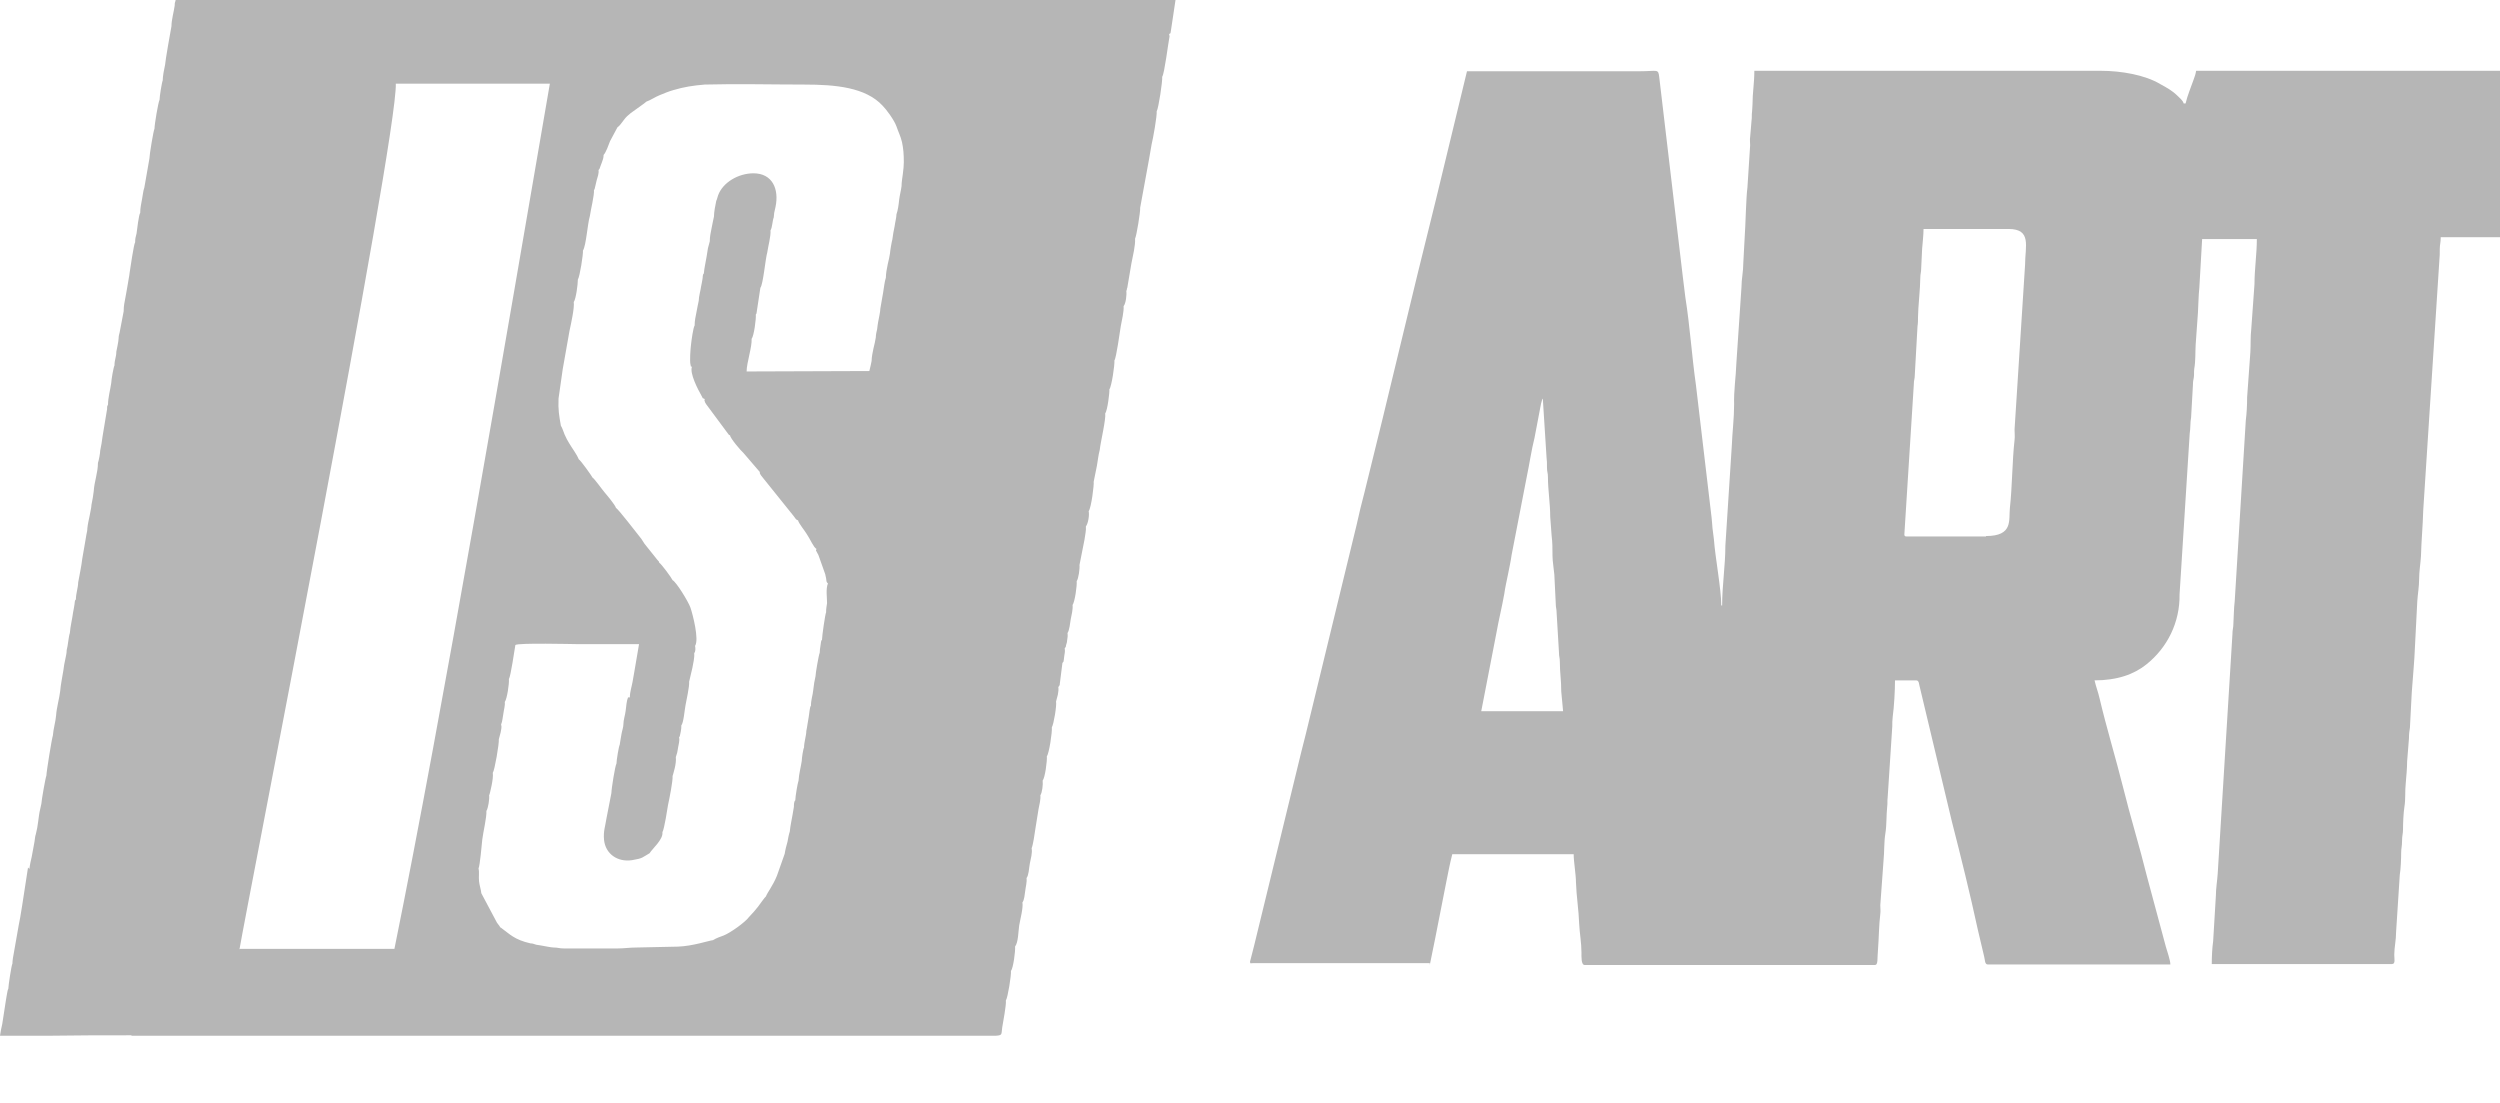
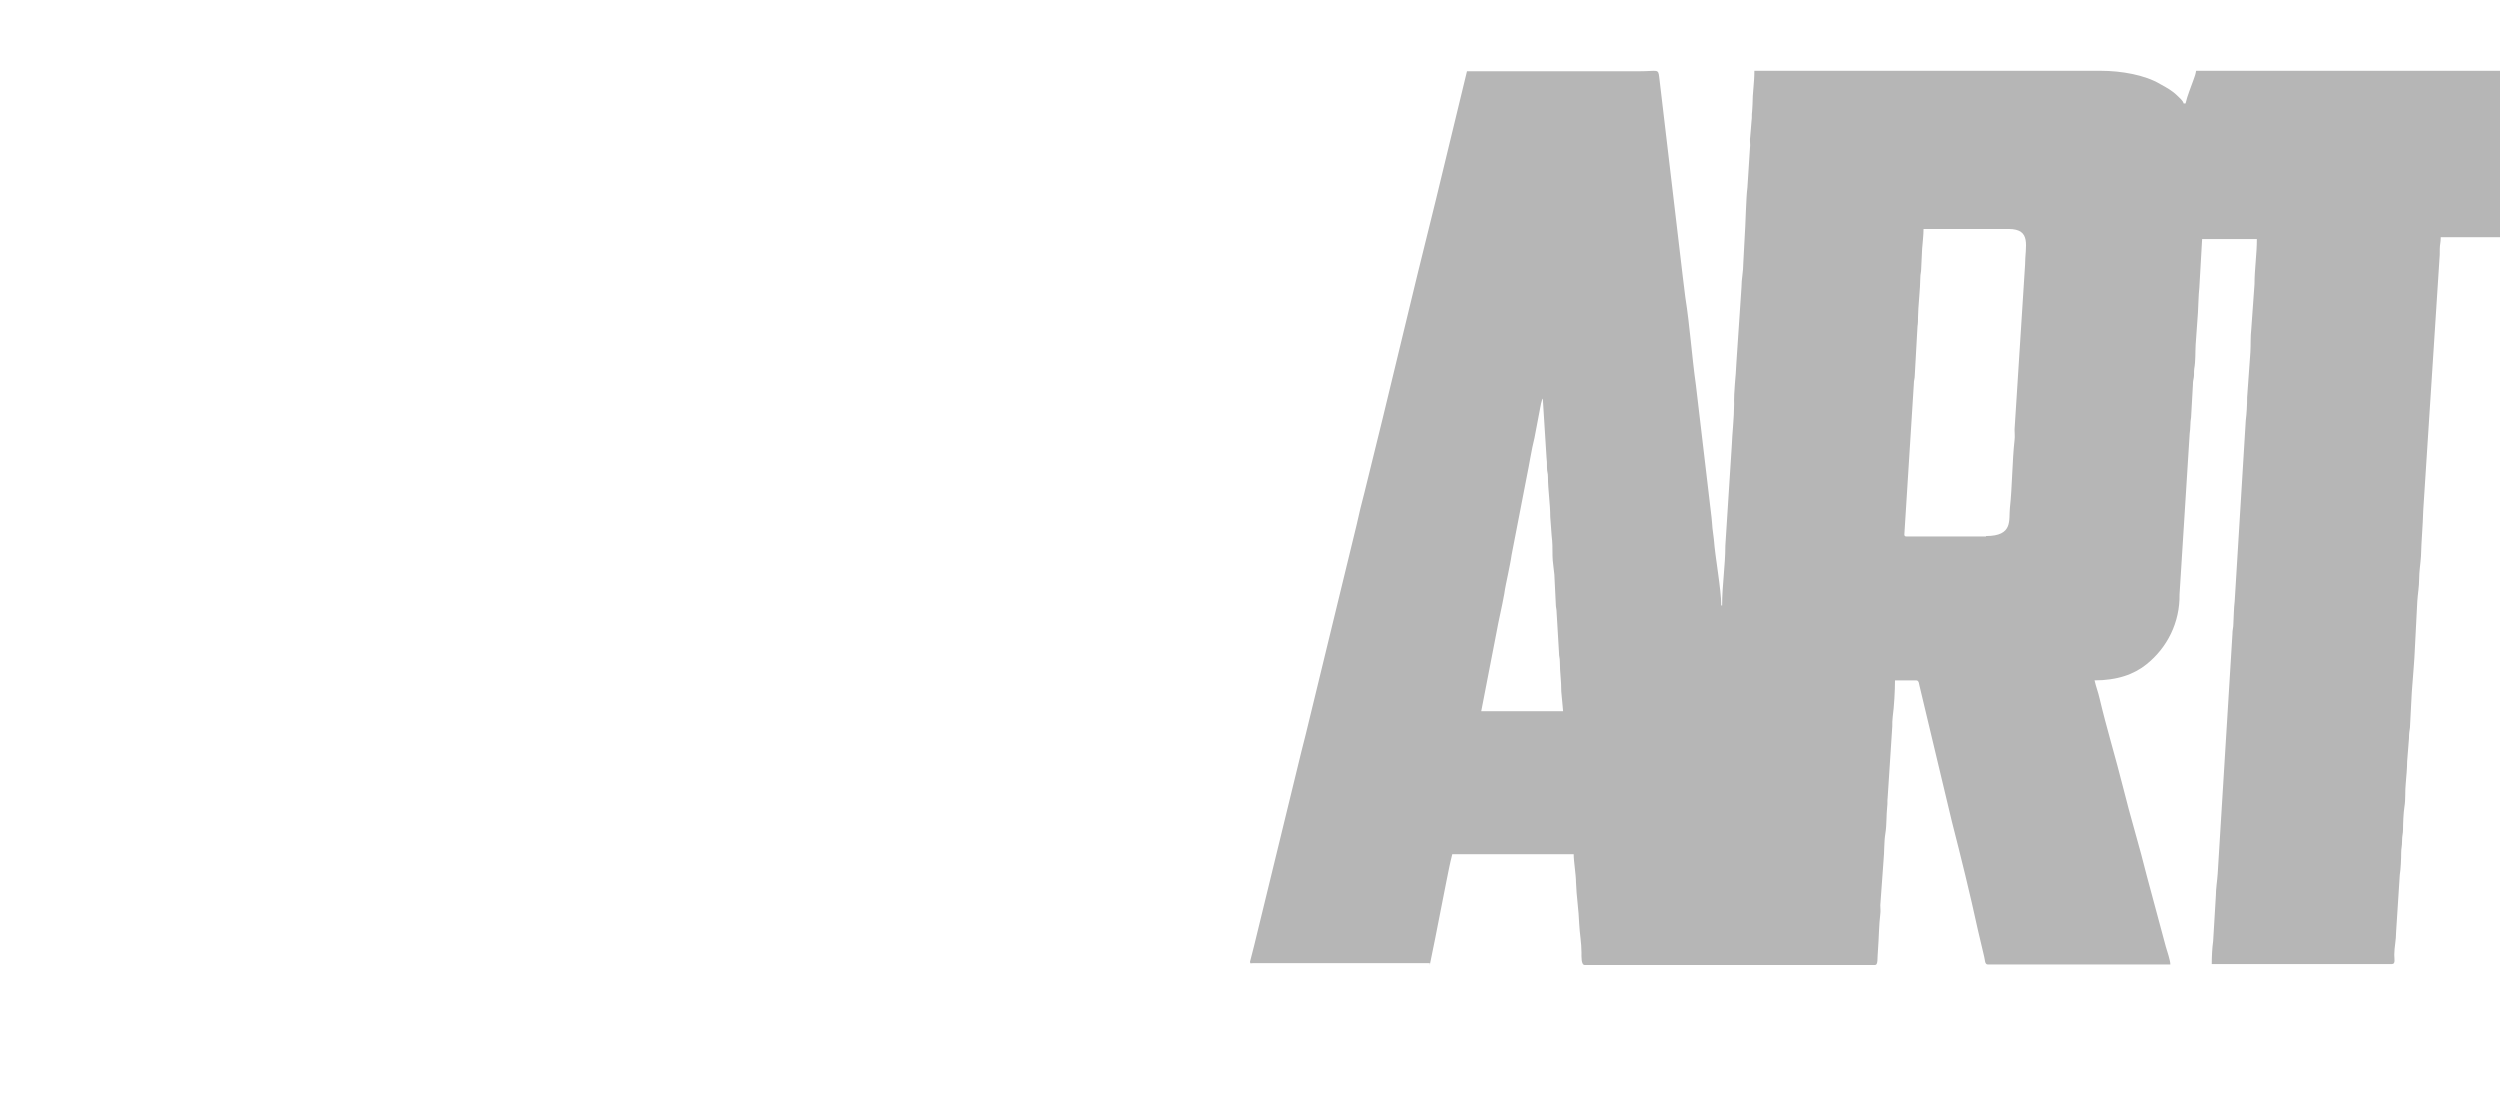
<svg xmlns="http://www.w3.org/2000/svg" width="34" height="15" viewBox="0 0 34 15" fill="none">
  <g clip-path="url(#clip0_2127_1364)">
-     <path fill-rule="evenodd" clip-rule="evenodd" d="M0.4 11.817C0.406 11.761 0.419 11.704 0.431 11.654L0.469 11.448C0.475 11.417 0.475 11.379 0.488 11.342C0.494 11.31 0.5 11.285 0.506 11.26C0.513 11.204 0.525 11.148 0.531 11.085C0.538 11.029 0.556 10.973 0.563 10.929C0.563 10.892 0.619 10.573 0.631 10.548C0.631 10.498 0.707 10.029 0.719 10.004C0.725 9.916 0.756 9.816 0.763 9.729C0.769 9.629 0.807 9.497 0.819 9.397C0.825 9.31 0.85 9.197 0.863 9.11C0.869 9.06 0.875 9.022 0.888 8.966C0.894 8.928 0.907 8.891 0.907 8.841C0.925 8.778 0.932 8.66 0.95 8.609C0.957 8.516 0.982 8.422 0.994 8.328C1 8.291 1.007 8.266 1.013 8.222C1.019 8.191 1.013 8.166 1.032 8.153C1.032 8.072 1.063 7.99 1.063 7.922C1.082 7.815 1.107 7.703 1.119 7.597C1.132 7.522 1.144 7.453 1.157 7.378C1.163 7.353 1.169 7.297 1.175 7.271C1.182 7.234 1.188 7.221 1.188 7.184C1.194 7.128 1.207 7.071 1.219 7.015C1.225 6.971 1.244 6.903 1.244 6.865C1.257 6.803 1.269 6.734 1.275 6.678C1.282 6.552 1.332 6.427 1.332 6.296C1.344 6.265 1.363 6.159 1.363 6.127C1.376 6.065 1.388 5.996 1.394 5.94L1.451 5.596C1.457 5.571 1.457 5.565 1.457 5.54C1.457 5.527 1.457 5.527 1.463 5.515L1.469 5.502C1.469 5.408 1.501 5.296 1.513 5.208C1.513 5.171 1.544 4.989 1.557 4.971C1.557 4.889 1.582 4.858 1.582 4.783C1.588 4.752 1.613 4.639 1.613 4.602C1.613 4.558 1.626 4.539 1.632 4.495L1.682 4.233C1.682 4.152 1.694 4.114 1.707 4.039C1.713 4.014 1.732 3.895 1.738 3.864C1.745 3.808 1.757 3.77 1.763 3.708C1.77 3.664 1.82 3.314 1.838 3.295C1.838 3.239 1.845 3.226 1.857 3.176C1.863 3.132 1.888 2.914 1.907 2.895C1.907 2.826 1.92 2.776 1.932 2.707C1.945 2.645 1.945 2.601 1.963 2.551L2.032 2.157C2.032 2.107 2.088 1.769 2.101 1.751C2.101 1.694 2.151 1.394 2.17 1.357C2.17 1.313 2.201 1.119 2.213 1.094C2.213 1.038 2.232 0.938 2.245 0.882C2.245 0.844 2.326 0.381 2.332 0.356C2.332 0.269 2.364 0.163 2.376 0.075C2.376 0.025 2.382 0.038 2.389 0H15.987L15.925 0.413C15.912 0.475 15.931 0.438 15.9 0.463L15.906 0.494C15.887 0.588 15.837 1 15.806 1.044C15.812 1.1 15.756 1.476 15.731 1.513C15.737 1.576 15.681 1.888 15.662 1.963L15.625 2.176L15.506 2.826C15.512 2.87 15.456 3.214 15.437 3.245C15.443 3.339 15.406 3.483 15.387 3.583L15.331 3.914C15.325 3.926 15.325 3.926 15.325 3.939L15.318 3.958C15.325 4.008 15.312 4.127 15.281 4.164C15.287 4.233 15.256 4.364 15.243 4.433C15.231 4.508 15.181 4.871 15.156 4.902C15.162 4.958 15.118 5.258 15.087 5.296C15.093 5.327 15.062 5.583 15.031 5.621C15.043 5.702 14.968 6.008 14.956 6.121C14.937 6.19 14.931 6.265 14.918 6.334L14.874 6.552C14.881 6.584 14.843 6.902 14.806 6.952C14.818 7.003 14.799 7.121 14.768 7.159C14.774 7.215 14.756 7.278 14.749 7.34L14.681 7.684C14.687 7.728 14.668 7.872 14.643 7.903C14.649 7.965 14.618 8.184 14.587 8.228C14.593 8.29 14.574 8.359 14.562 8.422C14.555 8.466 14.543 8.578 14.518 8.609C14.524 8.647 14.518 8.678 14.512 8.716C14.512 8.734 14.505 8.753 14.499 8.772C14.493 8.809 14.499 8.791 14.48 8.816C14.487 8.859 14.48 8.884 14.474 8.922C14.474 8.934 14.468 8.96 14.468 8.972C14.462 9.01 14.468 8.991 14.449 9.016L14.412 9.31C14.387 9.385 14.437 9.247 14.405 9.328C14.405 9.328 14.399 9.341 14.399 9.335C14.399 9.335 14.399 9.341 14.393 9.341C14.399 9.378 14.393 9.41 14.387 9.447L14.362 9.541C14.374 9.591 14.33 9.854 14.305 9.891C14.312 9.954 14.268 10.248 14.237 10.285C14.243 10.348 14.212 10.579 14.18 10.616C14.187 10.666 14.174 10.779 14.149 10.816C14.155 10.873 14.136 10.941 14.124 11.004L14.08 11.279C14.074 11.323 14.049 11.498 14.03 11.536C14.043 11.598 14.018 11.679 14.005 11.748C13.993 11.811 13.993 11.898 13.961 11.942C13.968 11.998 13.949 12.061 13.943 12.117C13.936 12.167 13.93 12.242 13.905 12.273C13.918 12.348 13.874 12.505 13.861 12.586C13.849 12.667 13.849 12.817 13.805 12.873C13.811 12.936 13.78 13.167 13.749 13.205C13.755 13.261 13.705 13.574 13.68 13.605C13.686 13.68 13.643 13.886 13.63 13.974C13.617 14.068 13.636 14.08 13.543 14.086H1.788V14.08C1.413 14.08 1.038 14.08 0.669 14.086H0C0.006 14.036 0.019 13.98 0.031 13.924L0.081 13.599C0.088 13.574 0.1 13.461 0.113 13.449C0.113 13.411 0.156 13.123 0.169 13.105C0.169 13.061 0.181 12.998 0.188 12.961C0.325 12.161 0.219 12.855 0.381 11.798L0.4 11.817L0.4 11.817ZM3.251 12.905H5.364C6.021 9.672 6.896 4.52 7.478 1.138L5.383 1.138C5.408 1.882 3.351 12.348 3.257 12.911L3.251 12.905H3.251ZM8.541 9.485C8.522 9.529 8.516 9.61 8.509 9.666C8.503 9.722 8.478 9.791 8.478 9.854C8.478 9.891 8.459 9.941 8.453 9.979C8.447 10.023 8.434 10.079 8.428 10.129C8.416 10.148 8.384 10.341 8.384 10.385C8.366 10.41 8.315 10.729 8.315 10.785L8.247 11.135C8.234 11.229 8.203 11.304 8.215 11.423C8.234 11.611 8.397 11.729 8.597 11.698C8.747 11.673 8.734 11.661 8.834 11.604C8.872 11.542 9.022 11.417 9.009 11.317C9.034 11.279 9.078 10.992 9.085 10.948C9.103 10.867 9.153 10.616 9.147 10.554L9.153 10.535C9.153 10.529 9.203 10.385 9.191 10.297L9.21 10.235C9.216 10.216 9.216 10.191 9.222 10.166C9.228 10.123 9.247 10.072 9.235 10.029C9.241 10.016 9.241 10.029 9.247 10.004L9.259 9.947C9.266 9.904 9.266 9.904 9.266 9.866C9.297 9.829 9.31 9.66 9.322 9.597C9.335 9.516 9.378 9.341 9.372 9.272L9.416 9.085C9.428 9.016 9.447 8.947 9.441 8.885C9.46 8.86 9.46 8.822 9.453 8.784C9.51 8.697 9.422 8.359 9.391 8.266C9.36 8.178 9.197 7.915 9.147 7.89C9.134 7.859 8.997 7.672 8.966 7.653C8.953 7.615 8.966 7.647 8.941 7.615L8.766 7.396L8.722 7.328C8.666 7.259 8.403 6.915 8.378 6.909C8.365 6.865 8.259 6.74 8.222 6.696C8.19 6.659 8.084 6.509 8.059 6.496C8.047 6.471 7.896 6.259 7.871 6.246C7.84 6.171 7.784 6.102 7.74 6.027C7.721 5.996 7.696 5.952 7.678 5.908C7.665 5.877 7.646 5.815 7.628 5.79C7.603 5.646 7.59 5.577 7.596 5.421L7.653 5.021L7.746 4.495C7.765 4.408 7.815 4.183 7.803 4.108C7.834 4.064 7.859 3.864 7.859 3.801C7.884 3.77 7.934 3.451 7.928 3.408C7.972 3.339 7.99 3.045 8.022 2.939C8.034 2.851 8.084 2.657 8.078 2.582C8.09 2.57 8.084 2.582 8.09 2.557L8.115 2.451C8.128 2.407 8.147 2.357 8.14 2.313C8.159 2.288 8.153 2.301 8.165 2.263C8.172 2.245 8.178 2.232 8.184 2.213C8.197 2.176 8.209 2.151 8.209 2.107C8.24 2.076 8.278 1.969 8.297 1.919L8.397 1.732C8.428 1.713 8.459 1.663 8.484 1.632C8.516 1.588 8.541 1.569 8.578 1.538C8.609 1.513 8.784 1.394 8.791 1.382C8.847 1.363 8.909 1.319 8.972 1.294C9.034 1.269 9.091 1.244 9.159 1.225C9.303 1.182 9.428 1.163 9.585 1.15C10.029 1.138 10.485 1.15 10.935 1.15C11.367 1.15 11.773 1.188 12.004 1.438C12.054 1.488 12.161 1.632 12.192 1.719C12.217 1.794 12.248 1.851 12.267 1.932C12.286 2.019 12.292 2.101 12.292 2.207C12.292 2.245 12.286 2.313 12.279 2.363C12.273 2.413 12.261 2.476 12.261 2.532C12.254 2.588 12.236 2.657 12.229 2.713C12.223 2.776 12.211 2.864 12.192 2.914C12.192 2.957 12.173 3.026 12.167 3.076C12.154 3.139 12.142 3.201 12.136 3.257C12.129 3.276 12.104 3.42 12.104 3.445C12.098 3.489 12.086 3.539 12.073 3.595C12.061 3.658 12.048 3.714 12.048 3.776C12.029 3.833 12.023 3.908 12.011 3.976C11.998 4.058 11.986 4.12 11.973 4.195C11.973 4.239 11.948 4.345 11.942 4.383C11.935 4.42 11.935 4.433 11.929 4.477C11.923 4.508 11.911 4.545 11.911 4.589C11.904 4.633 11.892 4.689 11.879 4.739C11.867 4.796 11.854 4.858 11.854 4.908C11.848 4.946 11.835 4.996 11.823 5.046L10.154 5.052C10.154 4.933 10.229 4.72 10.222 4.608C10.254 4.57 10.285 4.333 10.279 4.277C10.291 4.258 10.285 4.277 10.291 4.245L10.341 3.914C10.379 3.87 10.41 3.514 10.435 3.432C10.447 3.345 10.485 3.214 10.479 3.132C10.504 3.095 10.504 3.001 10.523 2.957L10.529 2.895L10.547 2.814C10.598 2.57 10.504 2.357 10.247 2.357C10.041 2.357 9.829 2.482 9.766 2.657C9.754 2.689 9.754 2.707 9.741 2.732C9.728 2.795 9.71 2.882 9.71 2.945C9.697 3.001 9.691 3.039 9.678 3.101C9.666 3.164 9.653 3.214 9.653 3.282L9.628 3.376L9.61 3.489C9.597 3.57 9.578 3.645 9.572 3.72C9.553 3.733 9.56 3.77 9.553 3.801C9.547 3.845 9.541 3.858 9.535 3.895C9.528 3.951 9.503 4.033 9.503 4.089C9.491 4.139 9.485 4.183 9.472 4.245C9.46 4.308 9.447 4.358 9.447 4.427C9.428 4.452 9.403 4.633 9.397 4.695C9.391 4.739 9.378 4.914 9.391 4.958C9.403 4.996 9.378 4.971 9.41 4.989C9.378 5.077 9.491 5.296 9.541 5.383C9.572 5.433 9.535 5.402 9.585 5.427C9.578 5.458 9.578 5.433 9.585 5.458C9.585 5.471 9.597 5.483 9.603 5.496L9.904 5.902C9.929 5.921 9.885 5.902 9.929 5.921C9.929 5.958 10.079 6.134 10.11 6.159L10.335 6.421C10.335 6.427 10.322 6.427 10.354 6.471L10.635 6.821L10.791 7.015C10.835 7.071 10.816 7.059 10.854 7.078C10.86 7.115 10.948 7.221 10.973 7.265C11.023 7.34 11.066 7.447 11.104 7.465C11.091 7.503 11.098 7.478 11.116 7.522C11.129 7.54 11.129 7.547 11.141 7.578L11.223 7.809C11.248 7.903 11.229 7.909 11.26 7.934C11.229 8.009 11.248 8.122 11.248 8.203C11.242 8.253 11.235 8.266 11.235 8.328C11.223 8.347 11.179 8.653 11.179 8.703C11.16 8.722 11.179 8.697 11.166 8.728C11.166 8.735 11.16 8.772 11.16 8.772C11.154 8.816 11.148 8.841 11.148 8.878C11.135 8.903 11.091 9.16 11.091 9.197C11.079 9.247 11.066 9.322 11.06 9.385C11.054 9.454 11.029 9.516 11.029 9.597C11.016 9.61 11.016 9.641 11.01 9.666C11.004 9.704 11.004 9.722 10.998 9.754C10.985 9.816 10.979 9.885 10.966 9.941C10.966 10.004 10.935 10.091 10.935 10.166C10.923 10.185 10.904 10.31 10.904 10.348C10.891 10.435 10.866 10.523 10.86 10.617C10.848 10.648 10.816 10.835 10.816 10.885C10.797 10.898 10.797 10.948 10.797 10.973C10.791 11.017 10.785 11.035 10.779 11.079C10.766 11.154 10.748 11.235 10.741 11.31C10.729 11.342 10.716 11.411 10.71 11.448C10.697 11.492 10.679 11.561 10.672 11.611L10.566 11.911C10.51 12.048 10.441 12.13 10.416 12.192C10.404 12.198 10.329 12.305 10.31 12.33C10.285 12.361 10.279 12.367 10.254 12.398L10.185 12.473C10.135 12.542 9.935 12.686 9.841 12.723C9.791 12.742 9.747 12.755 9.697 12.786C9.641 12.792 9.422 12.867 9.222 12.874L8.666 12.886C8.559 12.886 8.49 12.899 8.397 12.899L7.671 12.899C7.603 12.899 7.59 12.886 7.528 12.886C7.496 12.886 7.409 12.867 7.371 12.861C7.346 12.855 7.328 12.855 7.296 12.849C7.265 12.842 7.253 12.83 7.215 12.83C6.996 12.78 6.934 12.705 6.821 12.623C6.802 12.611 6.815 12.617 6.802 12.611C6.784 12.58 6.802 12.605 6.777 12.573C6.771 12.561 6.765 12.561 6.759 12.549L6.546 12.148C6.54 12.092 6.521 12.042 6.515 11.986C6.508 11.923 6.521 11.867 6.508 11.811C6.527 11.773 6.552 11.486 6.559 11.417C6.571 11.317 6.621 11.111 6.615 11.029C6.64 10.992 6.659 10.86 6.652 10.817L6.659 10.798C6.659 10.798 6.715 10.592 6.702 10.51C6.727 10.479 6.79 10.11 6.784 10.054L6.809 9.96C6.815 9.916 6.827 9.891 6.815 9.854L6.827 9.816C6.827 9.81 6.834 9.785 6.834 9.779C6.84 9.754 6.84 9.729 6.846 9.704C6.852 9.654 6.871 9.597 6.865 9.547C6.896 9.504 6.927 9.297 6.921 9.235C6.946 9.197 6.996 8.847 7.009 8.772C7.046 8.741 7.796 8.76 7.84 8.76H8.691L8.628 9.129L8.603 9.272C8.591 9.341 8.566 9.41 8.566 9.485H8.54L8.541 9.485Z" fill="#B6B6B6" />
    <path fill-rule="evenodd" clip-rule="evenodd" d="M20.983 5.433L21.033 6.221C21.039 6.265 21.039 6.296 21.039 6.359C21.039 6.421 21.052 6.427 21.052 6.49C21.052 6.665 21.083 6.846 21.083 7.028L21.102 7.284C21.114 7.378 21.114 7.465 21.114 7.559C21.114 7.634 21.133 7.74 21.139 7.815L21.158 8.203C21.158 8.266 21.17 8.278 21.17 8.334L21.202 8.872C21.202 8.935 21.214 8.941 21.214 9.003C21.214 9.16 21.233 9.235 21.233 9.404L21.258 9.672L20.145 9.672L20.351 8.609C20.383 8.428 20.426 8.259 20.458 8.078C20.47 7.99 20.489 7.909 20.508 7.815C20.526 7.722 20.545 7.64 20.558 7.547L20.764 6.484C20.801 6.309 20.826 6.127 20.87 5.952L20.945 5.558C20.951 5.533 20.951 5.527 20.958 5.49L20.977 5.421L20.983 5.433L20.983 5.433ZM27.01 7.296H25.928C25.885 7.296 25.903 7.259 25.903 7.209L26.028 5.227C26.028 5.164 26.041 5.158 26.041 5.102L26.078 4.439C26.085 4.395 26.085 4.358 26.085 4.308C26.085 4.195 26.116 3.914 26.116 3.783C26.116 3.72 26.128 3.708 26.128 3.651L26.141 3.383C26.147 3.308 26.16 3.195 26.16 3.114H27.316C27.635 3.114 27.541 3.351 27.541 3.601L27.398 5.84C27.398 5.89 27.404 5.934 27.398 5.984C27.366 6.265 27.366 6.628 27.335 6.903C27.316 7.071 27.385 7.29 27.01 7.29V7.297L27.01 7.296ZM19.445 13.124C19.47 13.005 19.495 12.873 19.52 12.755C19.545 12.623 19.57 12.505 19.595 12.373C19.62 12.248 19.645 12.123 19.67 11.992C19.695 11.867 19.72 11.736 19.751 11.617L21.402 11.617C21.402 11.723 21.433 11.892 21.433 11.998C21.439 12.186 21.471 12.38 21.477 12.567C21.483 12.692 21.508 12.823 21.508 12.955C21.508 13.011 21.502 13.124 21.552 13.124H25.497C25.547 13.124 25.528 13.036 25.541 12.911C25.553 12.755 25.553 12.586 25.572 12.43C25.578 12.392 25.572 12.348 25.572 12.311L25.616 11.704C25.628 11.592 25.622 11.448 25.641 11.335C25.66 11.217 25.653 11.092 25.666 10.967C25.672 10.929 25.666 10.892 25.672 10.848L25.735 9.879C25.735 9.829 25.735 9.797 25.741 9.747C25.76 9.61 25.772 9.391 25.772 9.253H26.06C26.103 9.253 26.097 9.31 26.11 9.347L26.429 10.685C26.466 10.841 26.51 11.023 26.547 11.179C26.672 11.667 26.791 12.148 26.898 12.642L26.985 13.011C26.997 13.055 26.991 13.117 27.035 13.117H29.517C29.517 13.061 29.473 12.936 29.455 12.873L29.198 11.917C29.098 11.511 28.973 11.11 28.873 10.704C28.773 10.304 28.648 9.897 28.554 9.497C28.536 9.416 28.504 9.335 28.486 9.253C28.792 9.253 29.023 9.172 29.192 9.035C29.474 8.81 29.648 8.466 29.642 8.084L29.78 5.896C29.792 5.827 29.786 5.74 29.799 5.677L29.824 5.233C29.824 5.183 29.83 5.171 29.836 5.133C29.842 5.089 29.836 5.058 29.842 5.014C29.861 4.908 29.855 4.796 29.861 4.689L29.892 4.252C29.899 4.145 29.899 4.02 29.911 3.914L29.949 3.251H30.693C30.693 3.458 30.661 3.658 30.661 3.864L30.617 4.477C30.605 4.583 30.611 4.683 30.605 4.789L30.561 5.402C30.561 5.515 30.555 5.621 30.543 5.715L30.392 8.178C30.38 8.266 30.38 8.397 30.374 8.484C30.374 8.541 30.361 8.559 30.361 8.628L30.161 11.879C30.155 11.973 30.136 12.086 30.136 12.18L30.099 12.799C30.086 12.892 30.08 13.005 30.08 13.111H32.531C32.581 13.111 32.562 13.042 32.562 12.986C32.562 12.886 32.587 12.786 32.587 12.673L32.637 11.898C32.65 11.817 32.656 11.686 32.656 11.592C32.656 11.536 32.668 11.511 32.668 11.435C32.668 11.36 32.681 11.342 32.681 11.279C32.681 11.198 32.687 11.054 32.7 10.973C32.718 10.867 32.706 10.76 32.718 10.654C32.725 10.56 32.737 10.454 32.737 10.354L32.762 10.041C32.762 9.972 32.768 9.947 32.775 9.897L32.8 9.416C32.812 9.235 32.837 8.985 32.843 8.803L32.875 8.178C32.881 8.084 32.9 7.978 32.9 7.878C32.9 7.772 32.919 7.665 32.925 7.565C32.931 7.346 32.95 7.159 32.956 6.94L33.175 3.545C33.181 3.489 33.181 3.445 33.181 3.383C33.181 3.326 33.194 3.301 33.194 3.226H34.819C34.775 3.045 34.744 2.857 34.7 2.664L34.532 1.819C34.513 1.719 34.494 1.632 34.475 1.532C34.456 1.444 34.438 1.344 34.419 1.257C34.4 1.157 34.369 1.063 34.369 0.963H29.867C29.861 1.007 29.849 1.038 29.836 1.075C29.799 1.182 29.748 1.301 29.724 1.407H29.698C29.686 1.363 29.642 1.332 29.611 1.3C29.542 1.232 29.461 1.188 29.38 1.144C29.173 1.019 28.848 0.963 28.573 0.963H23.859C23.859 1.132 23.834 1.263 23.834 1.419C23.834 1.469 23.828 1.488 23.828 1.519C23.821 1.563 23.828 1.601 23.821 1.638C23.815 1.701 23.809 1.801 23.802 1.863C23.796 1.901 23.802 1.938 23.802 1.976L23.765 2.551C23.746 2.689 23.74 3.064 23.727 3.239L23.709 3.576C23.709 3.695 23.684 3.795 23.684 3.908L23.615 4.933C23.609 5.121 23.578 5.314 23.584 5.502C23.584 5.69 23.559 5.883 23.552 6.071L23.465 7.422C23.465 7.69 23.421 7.965 23.421 8.234H23.409C23.409 8.009 23.327 7.584 23.309 7.334L23.29 7.184C23.284 7.121 23.284 7.09 23.277 7.034L23.065 5.239C23.009 4.846 22.983 4.433 22.921 4.045L22.884 3.745L22.565 1.044C22.552 0.932 22.54 0.969 22.302 0.969L19.951 0.969L19.526 2.726C19.195 4.045 18.888 5.371 18.557 6.696C18.519 6.84 18.482 6.99 18.451 7.134L17.757 9.991L17.7 10.216L17.056 12.861C17.05 12.88 17 13.08 17 13.08C17.006 13.111 17 13.099 17.038 13.099H19.445V13.124L19.445 13.124Z" fill="#B6B6B6" />
  </g>
  <defs>
    <clipPath id="clip0_2127_1364">
      <rect width="34" height="14.086" fill="white" />
    </clipPath>
  </defs>
</svg>